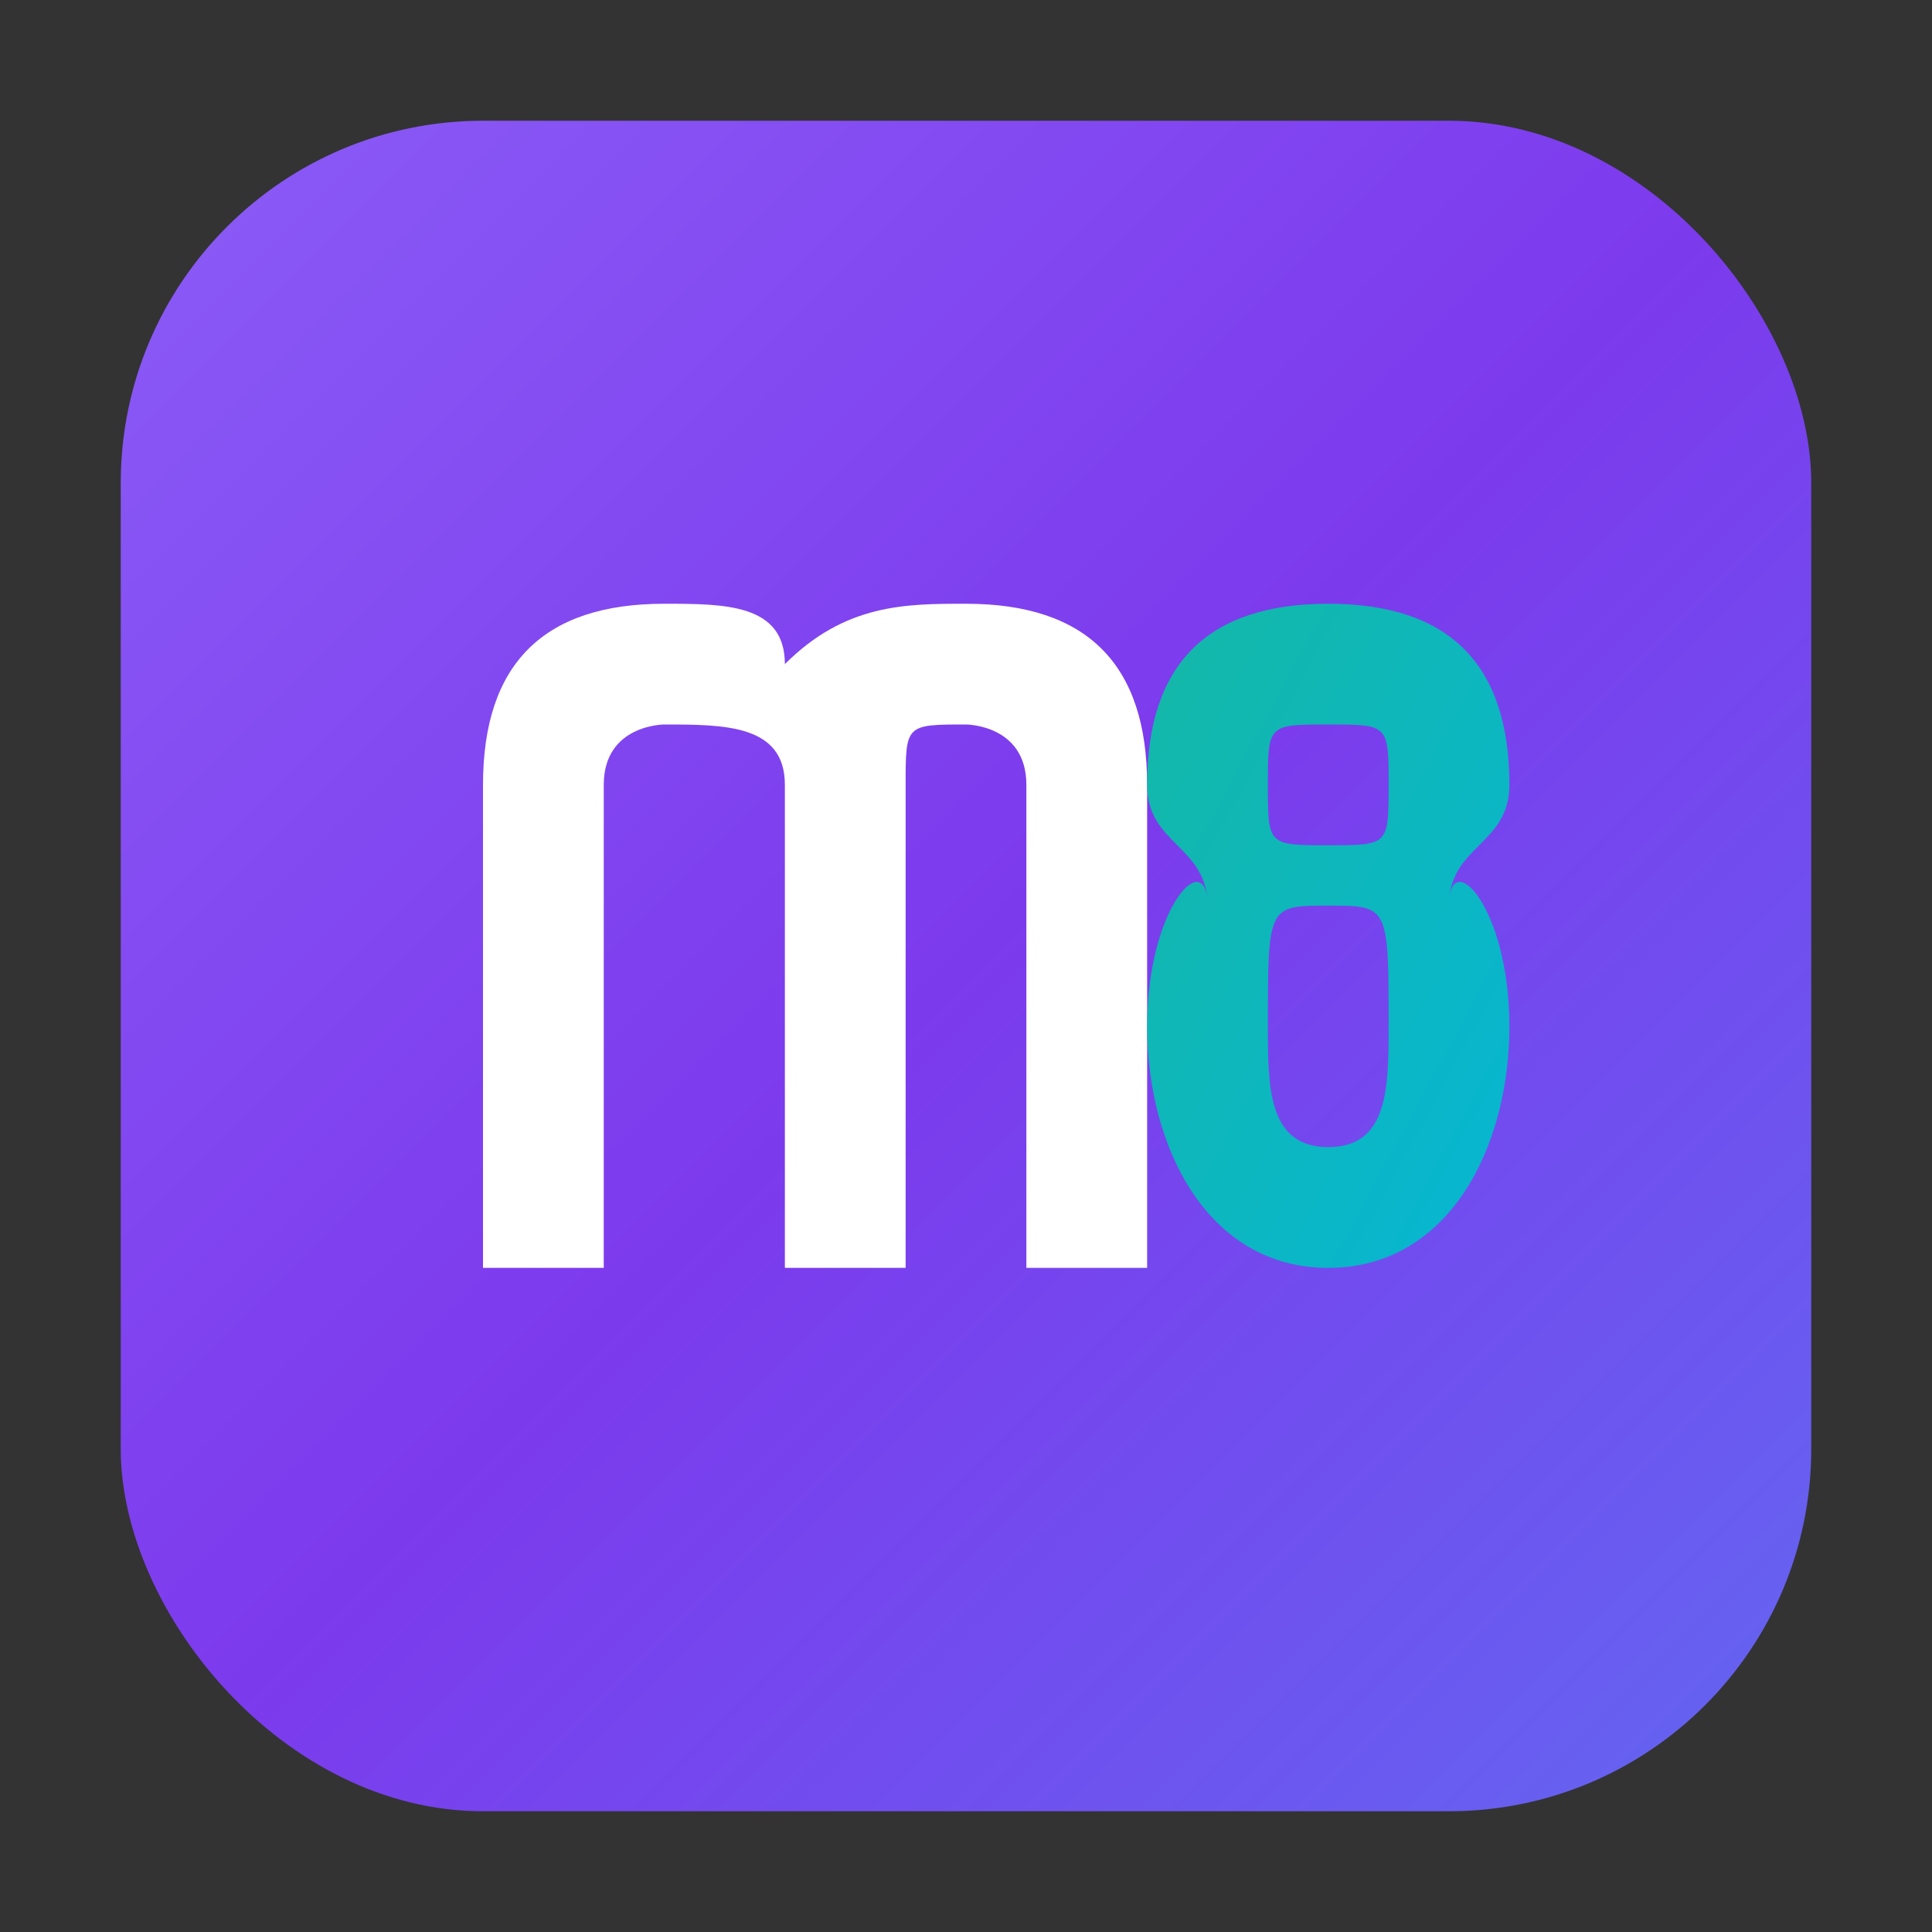
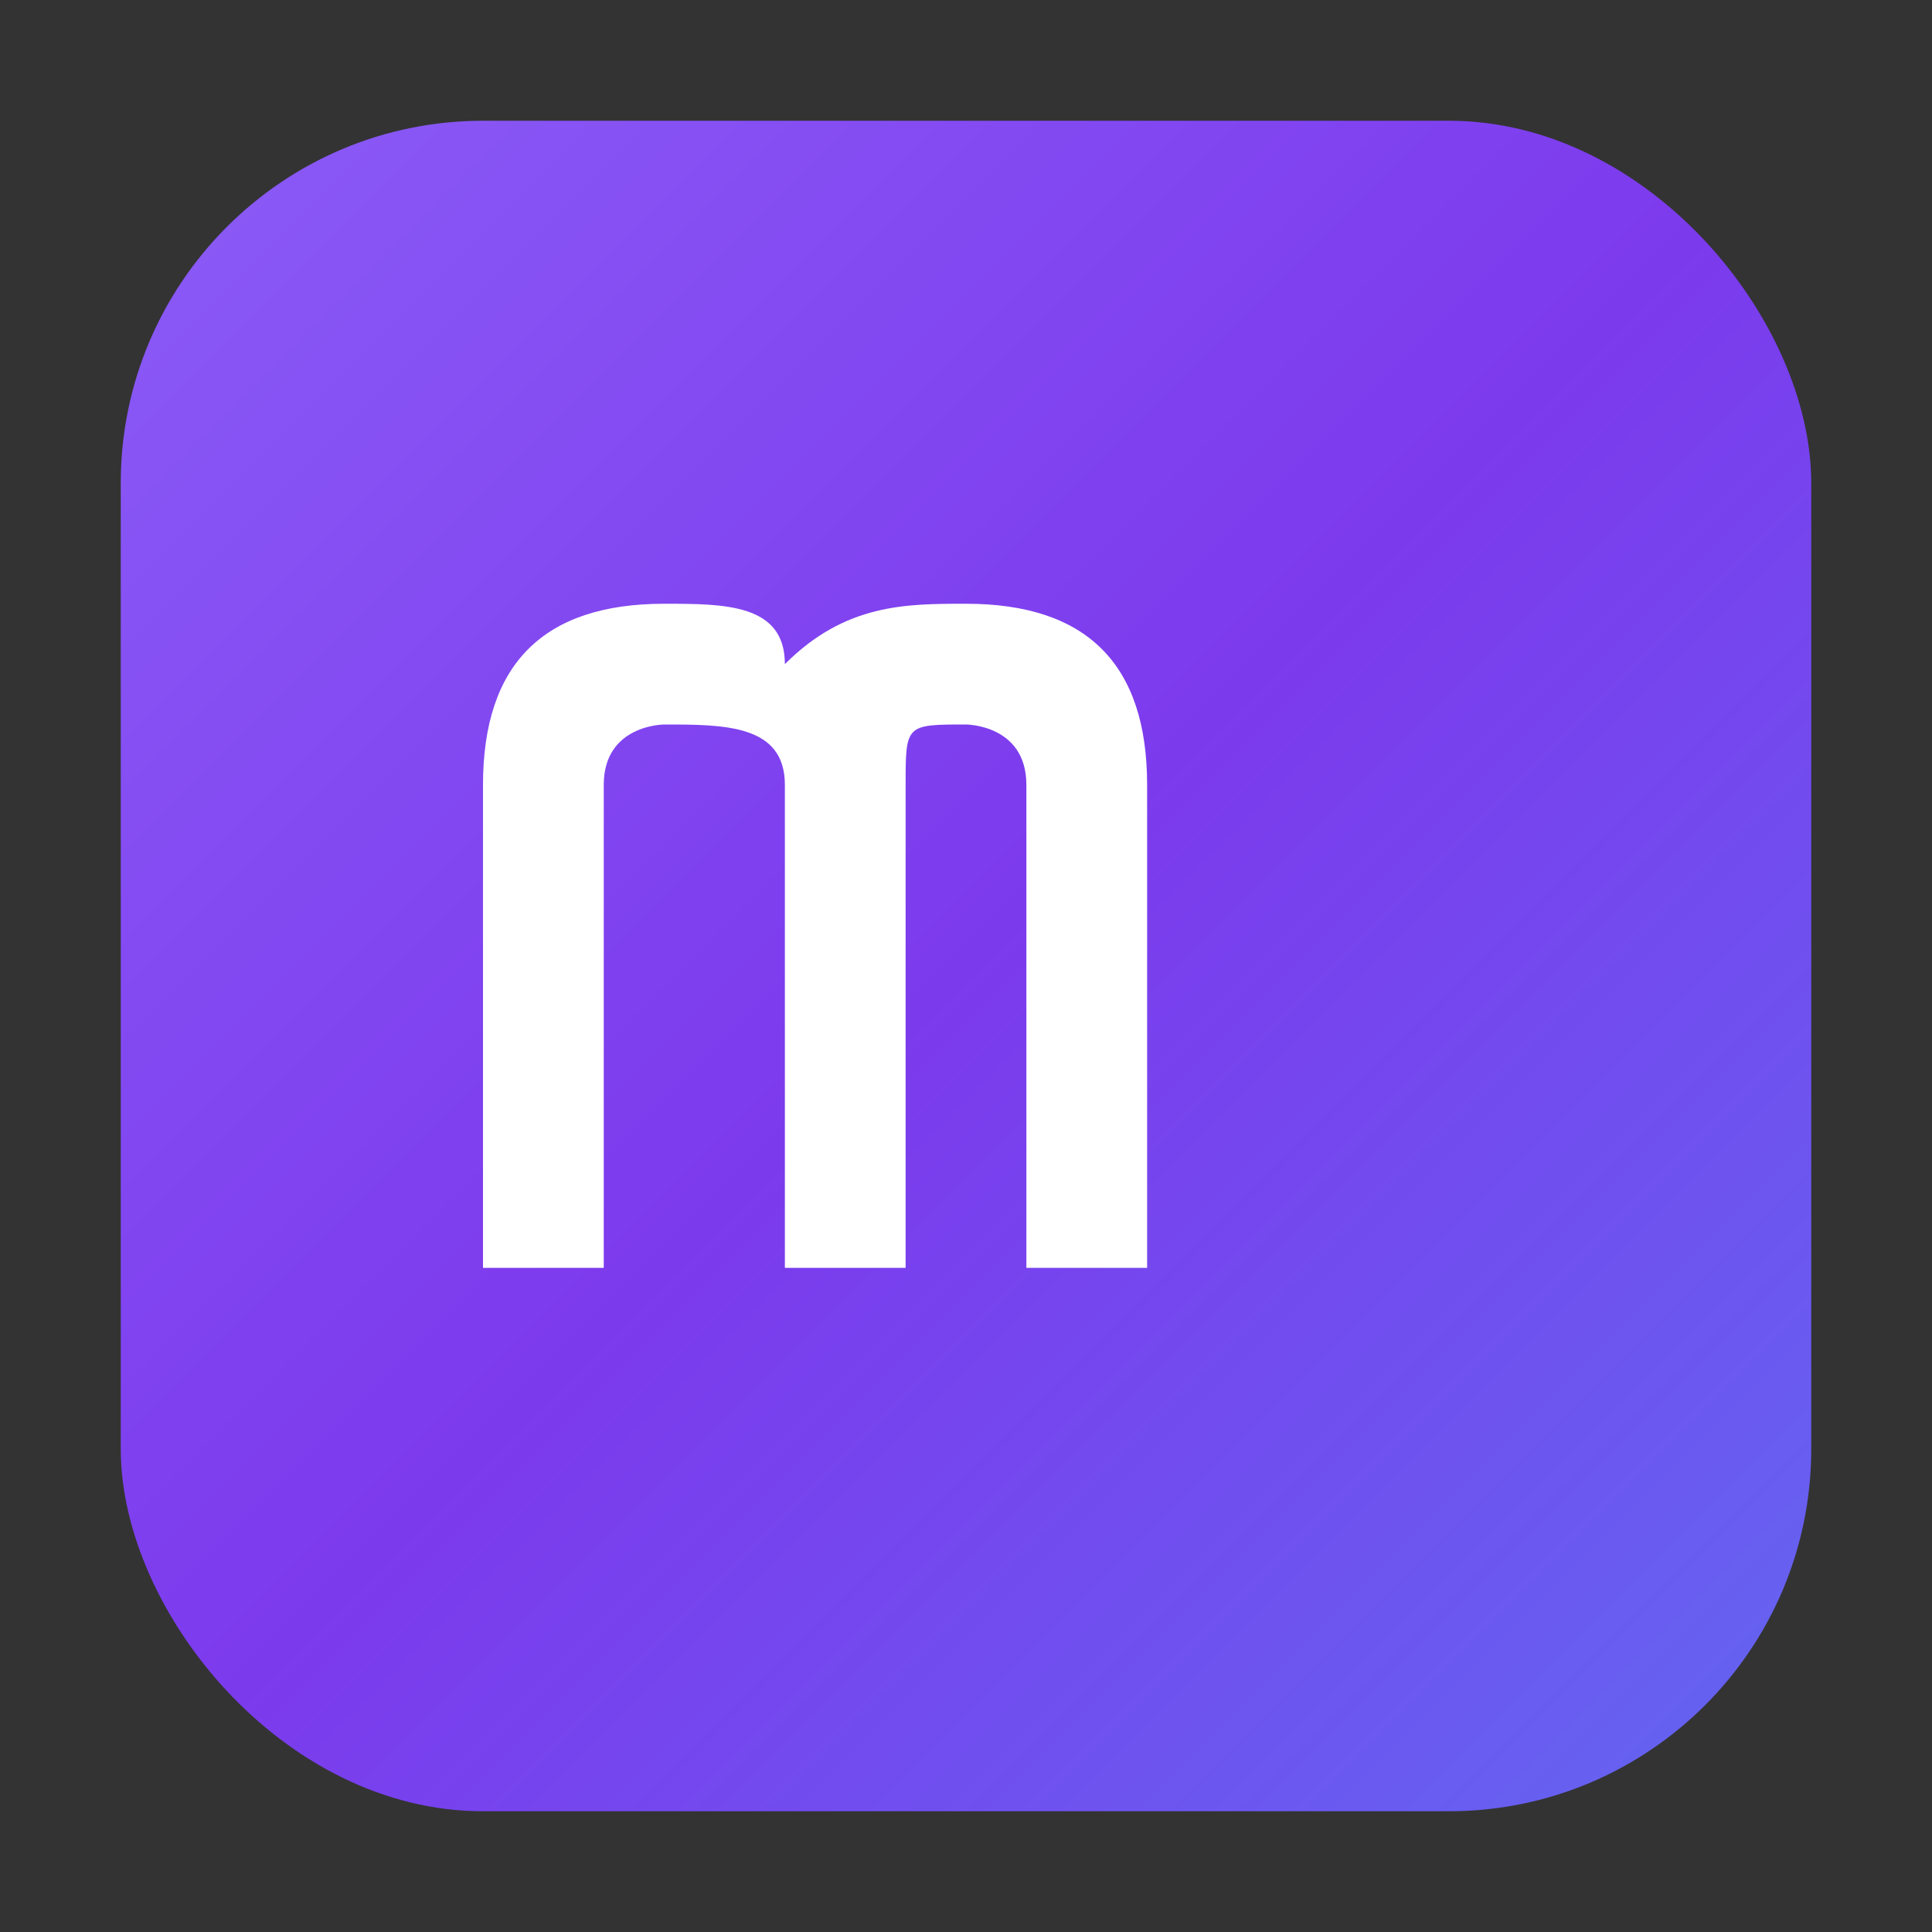
<svg xmlns="http://www.w3.org/2000/svg" width="32" height="32" viewBox="0 0 32 32" fill="none">
  <rect x="0" y="0" width="32" height="32" fill="#333333" stroke="none" />
  <defs>
    <linearGradient id="faviconGradient" x1="0%" y1="0%" x2="100%" y2="100%">
      <stop offset="0%" stop-color="#8B5CF6" />
      <stop offset="50%" stop-color="#7C3AED" />
      <stop offset="100%" stop-color="#6366F1" />
    </linearGradient>
    <linearGradient id="faviconTeal" x1="0%" y1="0%" x2="100%" y2="100%">
      <stop offset="0%" stop-color="#14B8A6" />
      <stop offset="100%" stop-color="#06B6D4" />
    </linearGradient>
  </defs>
  <rect x="2" y="2" width="28" height="28" rx="6" ry="6" fill="url(#faviconGradient)" />
-   <path d="M8 13 C8 11 9 10 11 10 C12 10 13 10 13 11 C14 10 15 10 16 10 C18 10 19 11 19 13 L19 21 L17 21 L17 13 C17 12 16 12 16 12 C15 12 15 12 15 13 L15 21 L13 21 L13 13 C13 12 12 12 11 12 C11 12 10 12 10 13 L10 21 L8 21 L8 13 Z" fill="white" />
-   <path d="M22 10 C24 10 25 11 25 13 C25 14 24 14 24 15 C24 14 25 15 25 17 C25 19 24 21 22 21 C20 21 19 19 19 17 C19 15 20 14 20 15 C20 14 19 14 19 13 C19 11 20 10 22 10 Z M22 12 C21 12 21 12 21 13 C21 14 21 14 22 14 C23 14 23 14 23 13 C23 12 23 12 22 12 Z M22 15 C21 15 21 15 21 17 C21 18 21 19 22 19 C23 19 23 18 23 17 C23 15 23 15 22 15 Z" fill="url(#faviconTeal)" />
+   <path d="M8 13 C8 11 9 10 11 10 C12 10 13 10 13 11 C14 10 15 10 16 10 C18 10 19 11 19 13 L19 21 L17 21 L17 13 C17 12 16 12 16 12 C15 12 15 12 15 13 L15 21 L13 21 L13 13 C13 12 12 12 11 12 C11 12 10 12 10 13 L10 21 L8 21 Z" fill="white" />
</svg>